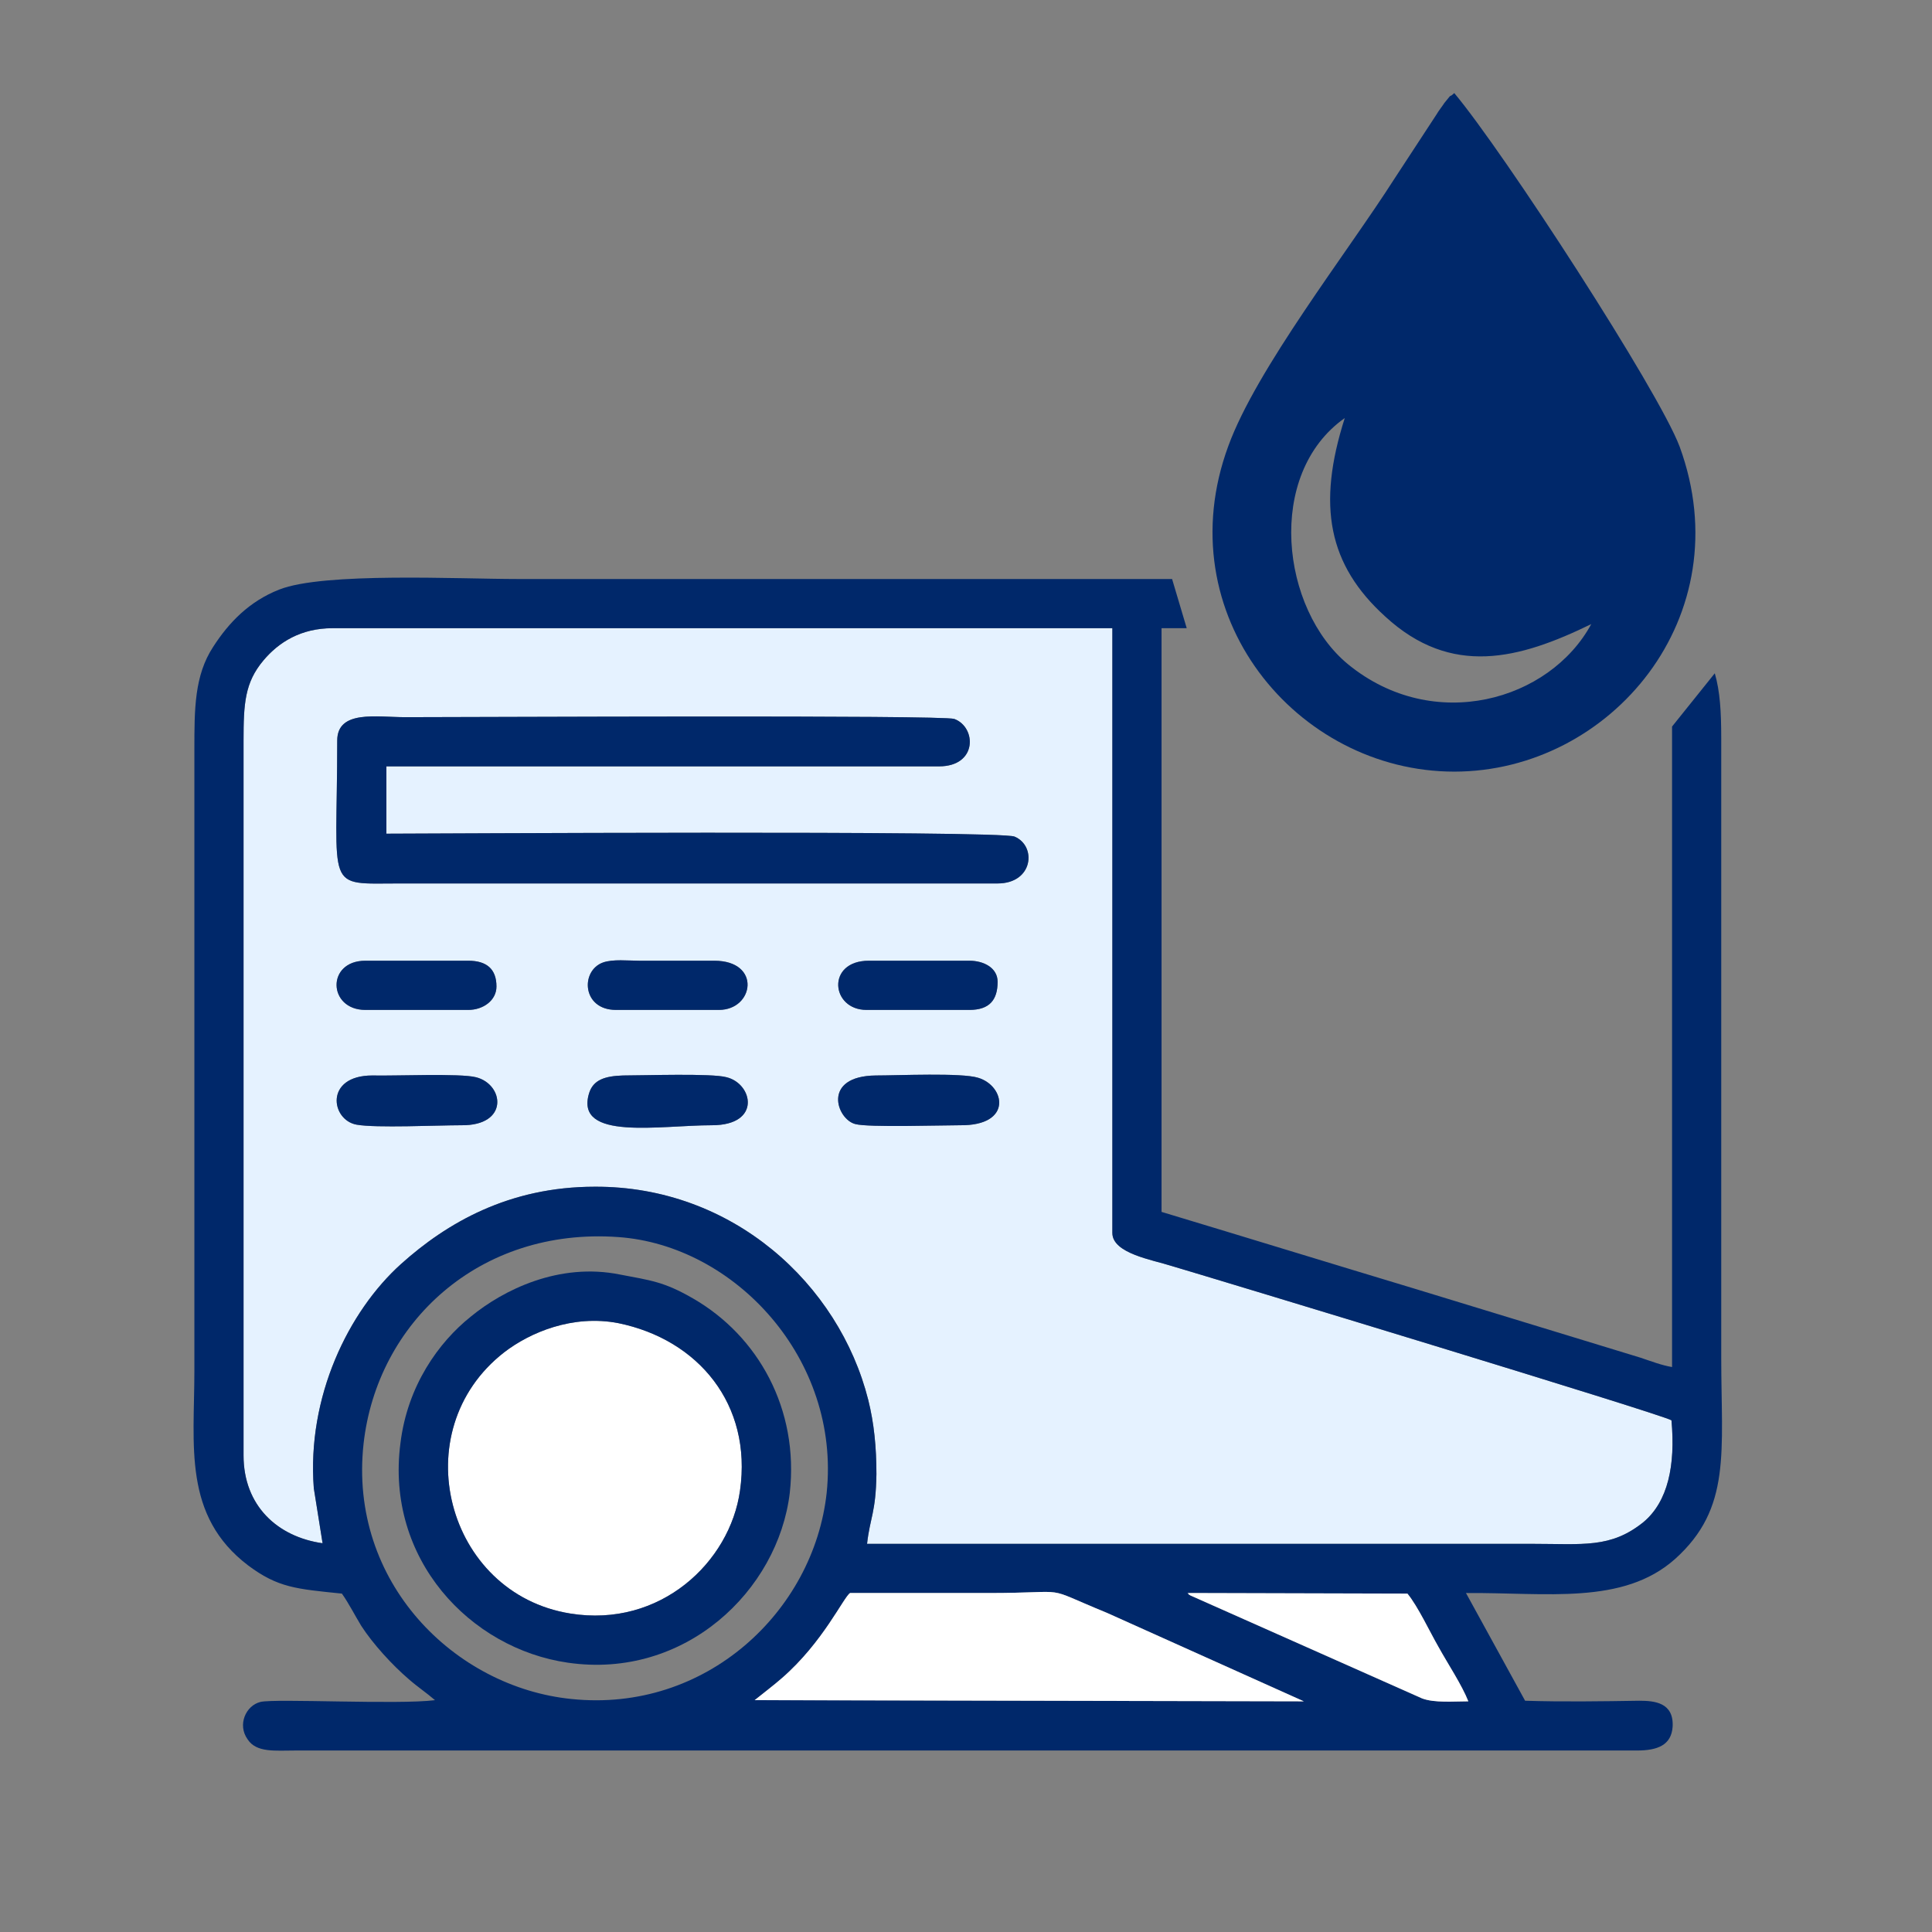
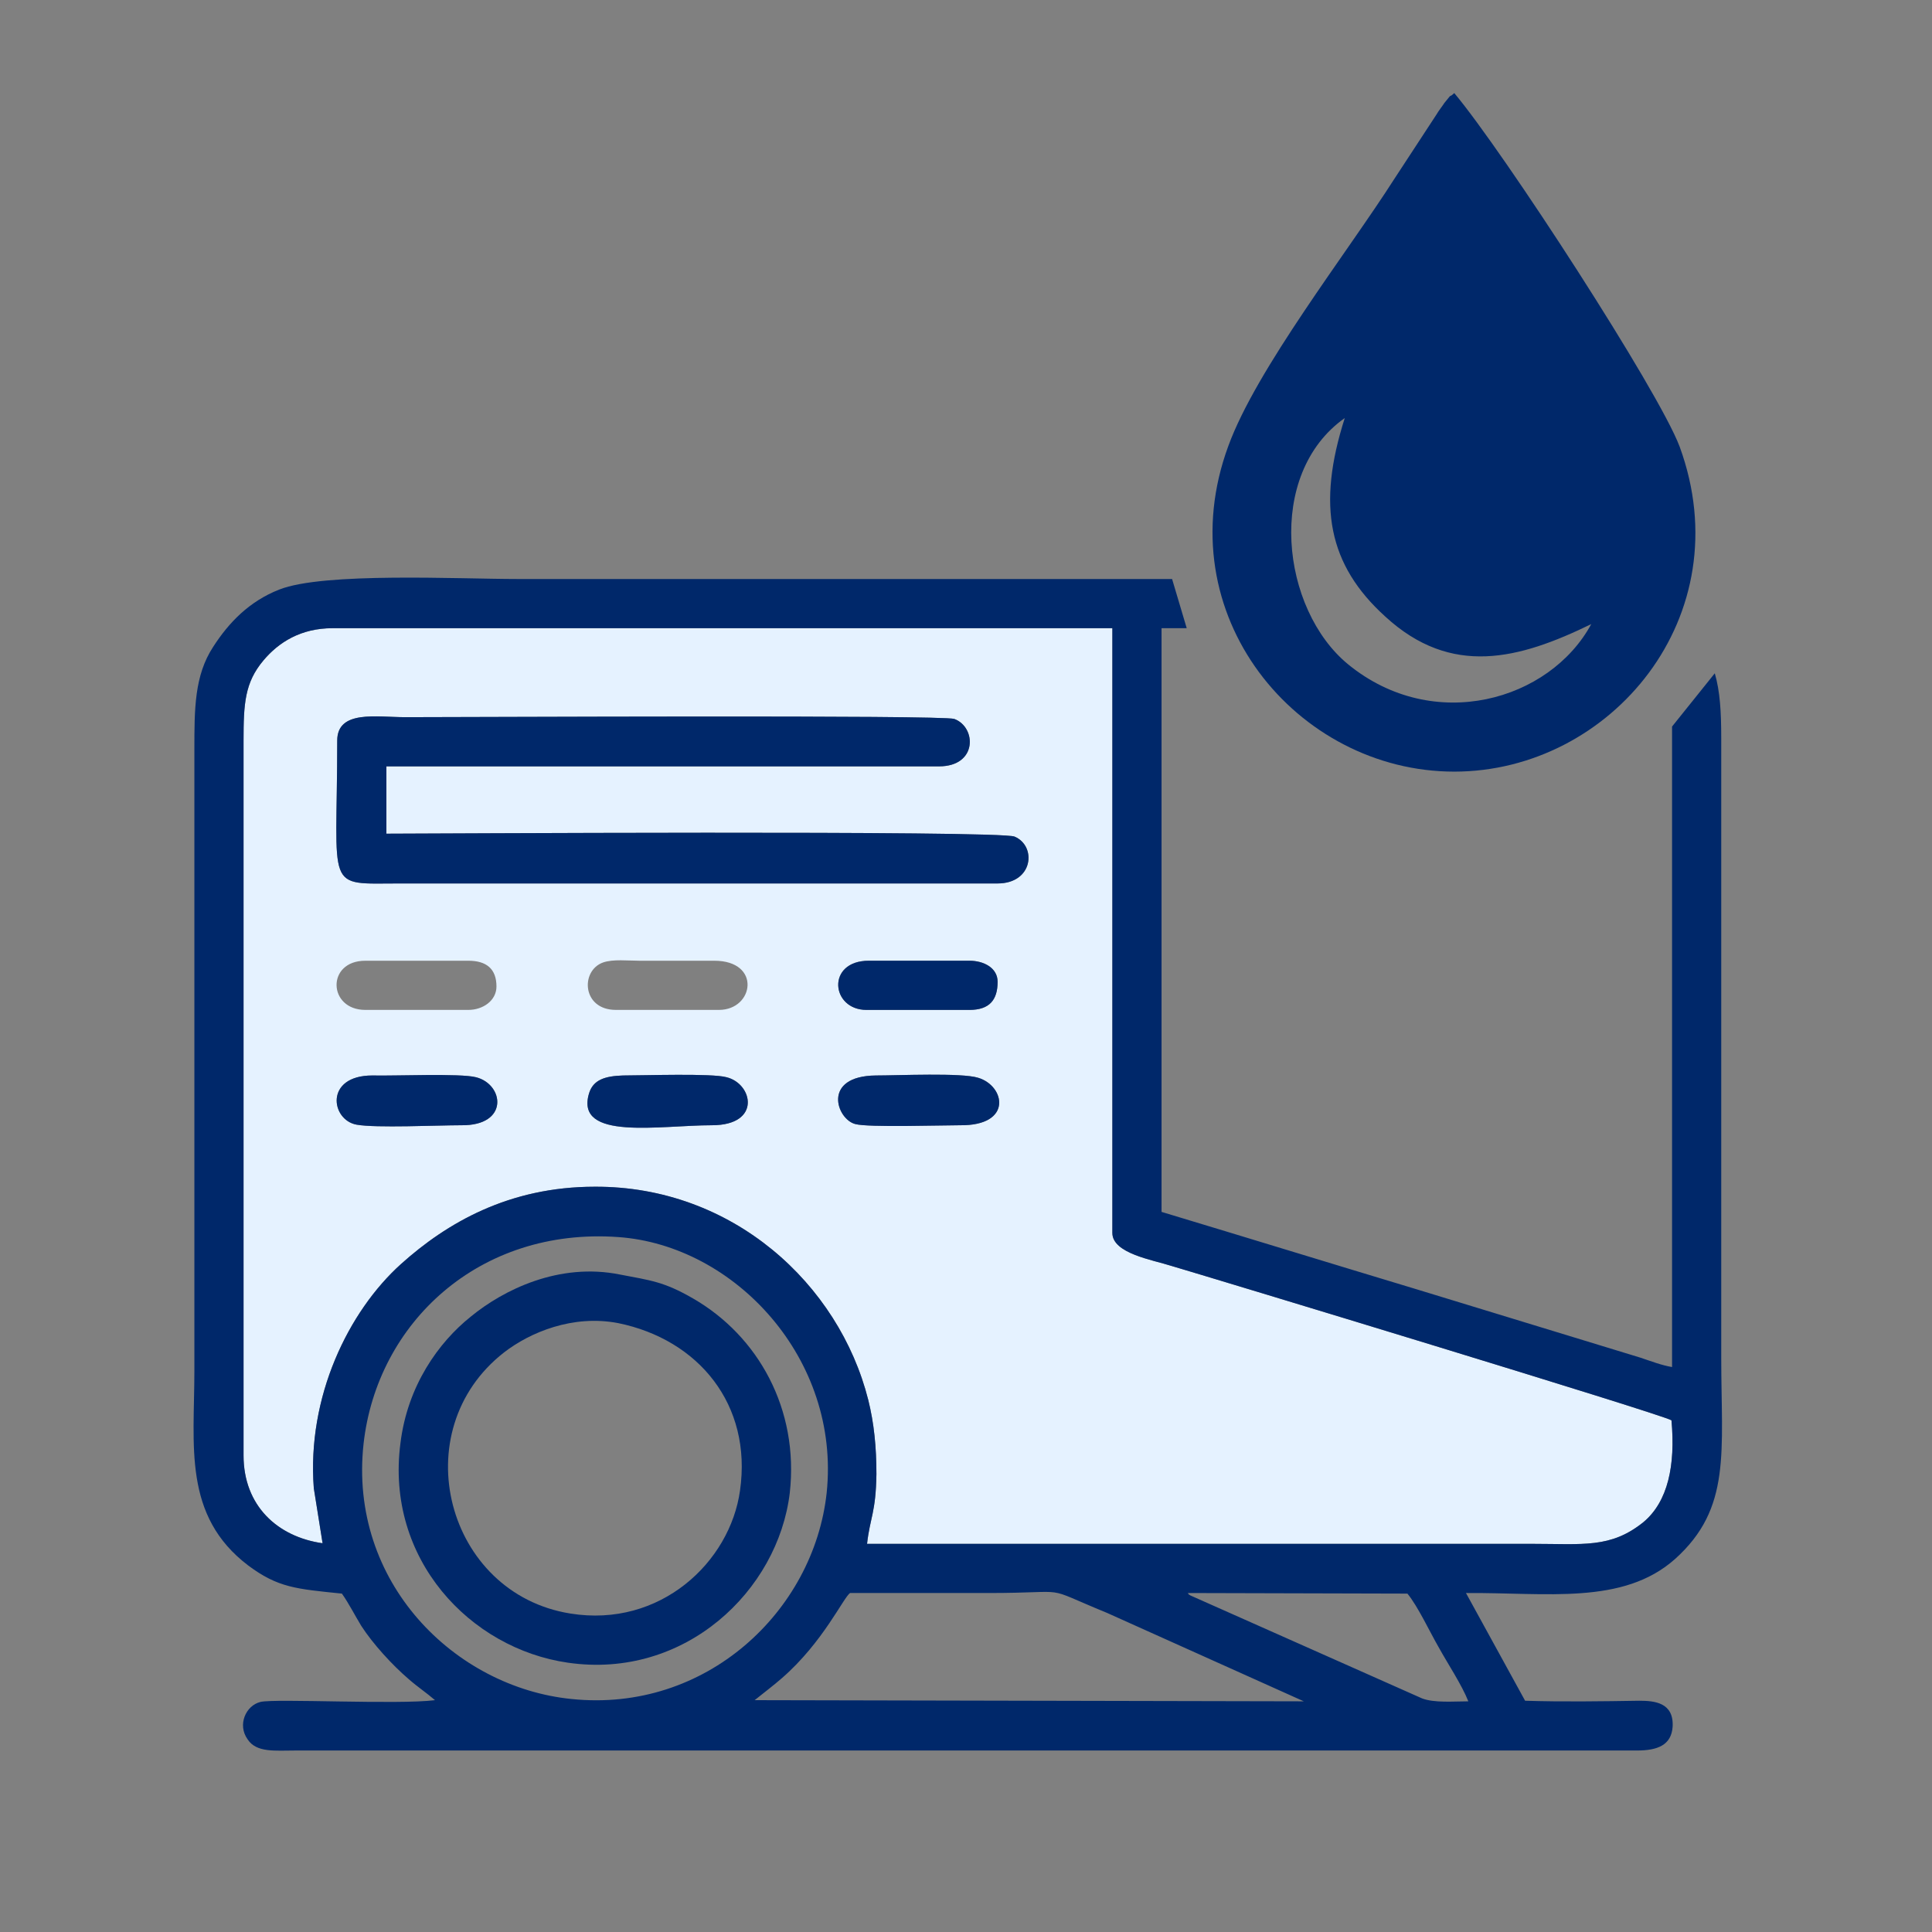
<svg xmlns="http://www.w3.org/2000/svg" xml:space="preserve" width="33mm" height="33mm" version="1.1" style="shape-rendering:geometricPrecision; text-rendering:geometricPrecision; image-rendering:optimizeQuality; fill-rule:evenodd; clip-rule:evenodd" viewBox="0 0 3300 3300">
  <rect x="0" y="0" width="3300" height="3300" fill="#808080" stroke="none" />
  <defs>
    <style type="text/css">
   
    .fil3 {fill:#00286A}
    .fil1 {fill:#00286A}
    .fil0 {fill:#E5F2FF}
    .fil2 {fill:white}
   
  </style>
  </defs>
  <g id="Vrstva_x0020_1">
    <path class="fil0" d="M813 1840c-27,-7 -140,-2 -177,-3 -82,0 -71,76 -27,84 33,6 138,1 179,1 82,1 73,-70 25,-82zm428 0c-25,-7 -141,-3 -177,-3 -30,1 -51,7 -58,31 -24,81 121,54 210,54 85,0 70,-71 25,-82zm430 1c-28,-9 -137,-4 -175,-4 -93,1 -67,75 -35,83 22,6 147,2 179,2 90,1 77,-67 31,-81zm-443 -116c60,0 73,-84 -8,-84 -42,0 -85,0 -128,0 -19,0 -45,-3 -62,3 -39,14 -36,81 22,81l176 0zm476 -48c0,-24 -24,-36 -48,-36l-172 0c-73,0 -65,84 -4,84l176 0c34,0 48,-17 48,-48zm-856 8c0,-30 -17,-44 -48,-44l-176 0c-67,0 -64,84 0,84l176 0c25,0 48,-16 48,-40zm782 -457c-19,-7 -829,-3 -938,-3 -48,0 -116,-13 -116,40 0,261 -23,244 108,244l1020 0c61,0 67,-64 29,-80 -24,-11 -1022,-5 -1073,-5l0 -115 944 0c66,0 64,-67 26,-81zm270 878c0,35 69,46 100,56 78,23 840,254 855,264 7,77 -6,139 -48,174 -56,45 -103,37 -191,37l-1135 0c5,-45 15,-53 16,-119 0,-46 -4,-87 -14,-127 -50,-198 -232,-365 -467,-364 -147,0 -253,62 -331,132 -90,81 -161,227 -149,383l15 94c-77,-11 -135,-64 -135,-150l0 -1221c0,-63 2,-99 34,-137 26,-31 64,-55 118,-55l1332 0 0 1033z" />
    <path class="fil1" d="M1452 2721c-11,7 -46,84 -116,145 -16,14 -31,25 -47,38l938 2 -336 -151c-117,-48 -55,-34 -203,-34 -82,0 -157,0 -236,0zm1056 185c-11,-28 -35,-64 -51,-93 -15,-26 -35,-69 -53,-91l-376 -1c0,0 2,0 2,2 1,1 2,1 3,2l396 176c21,8 54,5 79,5zm-1096 -356c24,-229 -157,-423 -356,-437 -238,-17 -412,147 -435,353 -26,237 156,416 355,436 230,24 414,-150 436,-352zm1444 -215c0,-357 0,-713 0,-1070 0,-8 0,-17 0,-24l73 -91c9,31 11,66 11,111l0 1057c0,162 18,258 -79,345 -89,79 -219,57 -357,58l101 184c64,2 131,1 195,0 26,0 59,3 57,44 -2,32 -26,41 -61,41l-2292 0c-34,0 -66,4 -81,-19 -18,-25 -3,-58 22,-64 25,-6 236,5 298,-3 -15,-13 -29,-22 -45,-36 -28,-24 -61,-60 -81,-91 -11,-18 -21,-38 -33,-55 -78,-8 -109,-10 -160,-48 -112,-85 -92,-205 -92,-332l0 -1061c0,-70 0,-127 32,-176 27,-42 62,-78 113,-98 76,-30 307,-18 407,-18l1118 0 25 84 -43 0 0 997c146,44 289,88 435,132l383 117c18,6 36,13 54,16zm-956 -1262l-1332 0c-54,0 -92,24 -118,55 -32,38 -34,74 -34,137l0 1221c0,86 58,139 135,150l-15 -94c-12,-156 59,-302 149,-383 78,-70 184,-132 331,-132 235,-1 417,166 467,364 10,40 14,81 14,127 -1,66 -11,74 -16,119l1135 0c88,0 135,8 191,-37 42,-35 55,-97 48,-174 -15,-10 -777,-241 -855,-264 -31,-10 -100,-21 -100,-56l0 -1033z" />
    <path class="fil1" d="M1604 1309l-944 0 0 115c51,0 1049,-6 1073,5 38,16 32,80 -29,80l-1020 0c-131,0 -108,17 -108,-244 0,-53 68,-40 116,-40 109,0 919,-4 938,3 38,14 40,81 -26,81z" />
-     <path class="fil2" d="M1056 2260c137,28 229,139 208,286 -17,122 -136,235 -290,210 -212,-34 -285,-312 -113,-446 44,-34 117,-65 195,-50z" />
    <path class="fil1" d="M1056 2260c-78,-15 -151,16 -195,50 -172,134 -99,412 113,446 154,25 273,-88 290,-210 21,-147 -71,-258 -208,-286zm3 -83c52,10 75,12 125,41 111,64 181,189 165,332 -20,167 -179,319 -379,290 -167,-24 -312,-177 -286,-375 12,-98 65,-172 120,-216 56,-46 151,-93 255,-72z" />
-     <path class="fil2" d="M1452 2721c79,0 154,0 236,0 148,0 86,-14 203,34l336 151 -938 -2c16,-13 31,-24 47,-38 70,-61 105,-138 116,-145z" />
-     <path class="fil2" d="M2508 2906c-25,0 -58,3 -79,-5l-396 -176c-1,-1 -2,-1 -3,-2 0,-2 -2,-2 -2,-2l376 1c18,22 38,65 53,91 16,29 40,65 51,93z" />
    <path class="fil1" d="M1241 1840c45,11 60,82 -25,82 -89,0 -234,27 -210,-54 7,-24 28,-30 58,-31 36,0 152,-4 177,3z" />
    <path class="fil1" d="M813 1840c48,12 57,83 -25,82 -41,0 -146,5 -179,-1 -44,-8 -55,-84 27,-84 37,1 150,-4 177,3z" />
    <path class="fil1" d="M1671 1841c46,14 59,82 -31,81 -32,0 -157,4 -179,-2 -32,-8 -58,-82 35,-83 38,0 147,-5 175,4z" />
-     <path class="fil1" d="M848 1685c0,24 -23,40 -48,40l-176 0c-64,0 -67,-84 0,-84l176 0c31,0 48,14 48,44z" />
-     <path class="fil1" d="M1228 1725l-176 0c-58,0 -61,-67 -22,-81 17,-6 43,-3 62,-3 43,0 86,0 128,0 81,0 68,84 8,84z" />
    <path class="fil1" d="M1704 1677c0,31 -14,48 -48,48l-176 0c-61,0 -69,-84 4,-84l172 0c24,0 48,12 48,36z" />
  </g>
  <g id="Vrstva_x0020_1_0">
    <path class="fil3" d="M2484 159c-12,11 0,-4 -17,17 -1,2 -11,15 -13,19l-72 110c-81,127 -236,325 -284,457 -106,288 117,556 386,556 267,0 491,-265 385,-555 -36,-96 -301,-504 -385,-604zm234 907c-123,60 -239,91 -352,-13 -97,-88 -117,-189 -69,-339 -136,96 -109,327 6,421 146,119 344,62 415,-69z" />
  </g>
</svg>